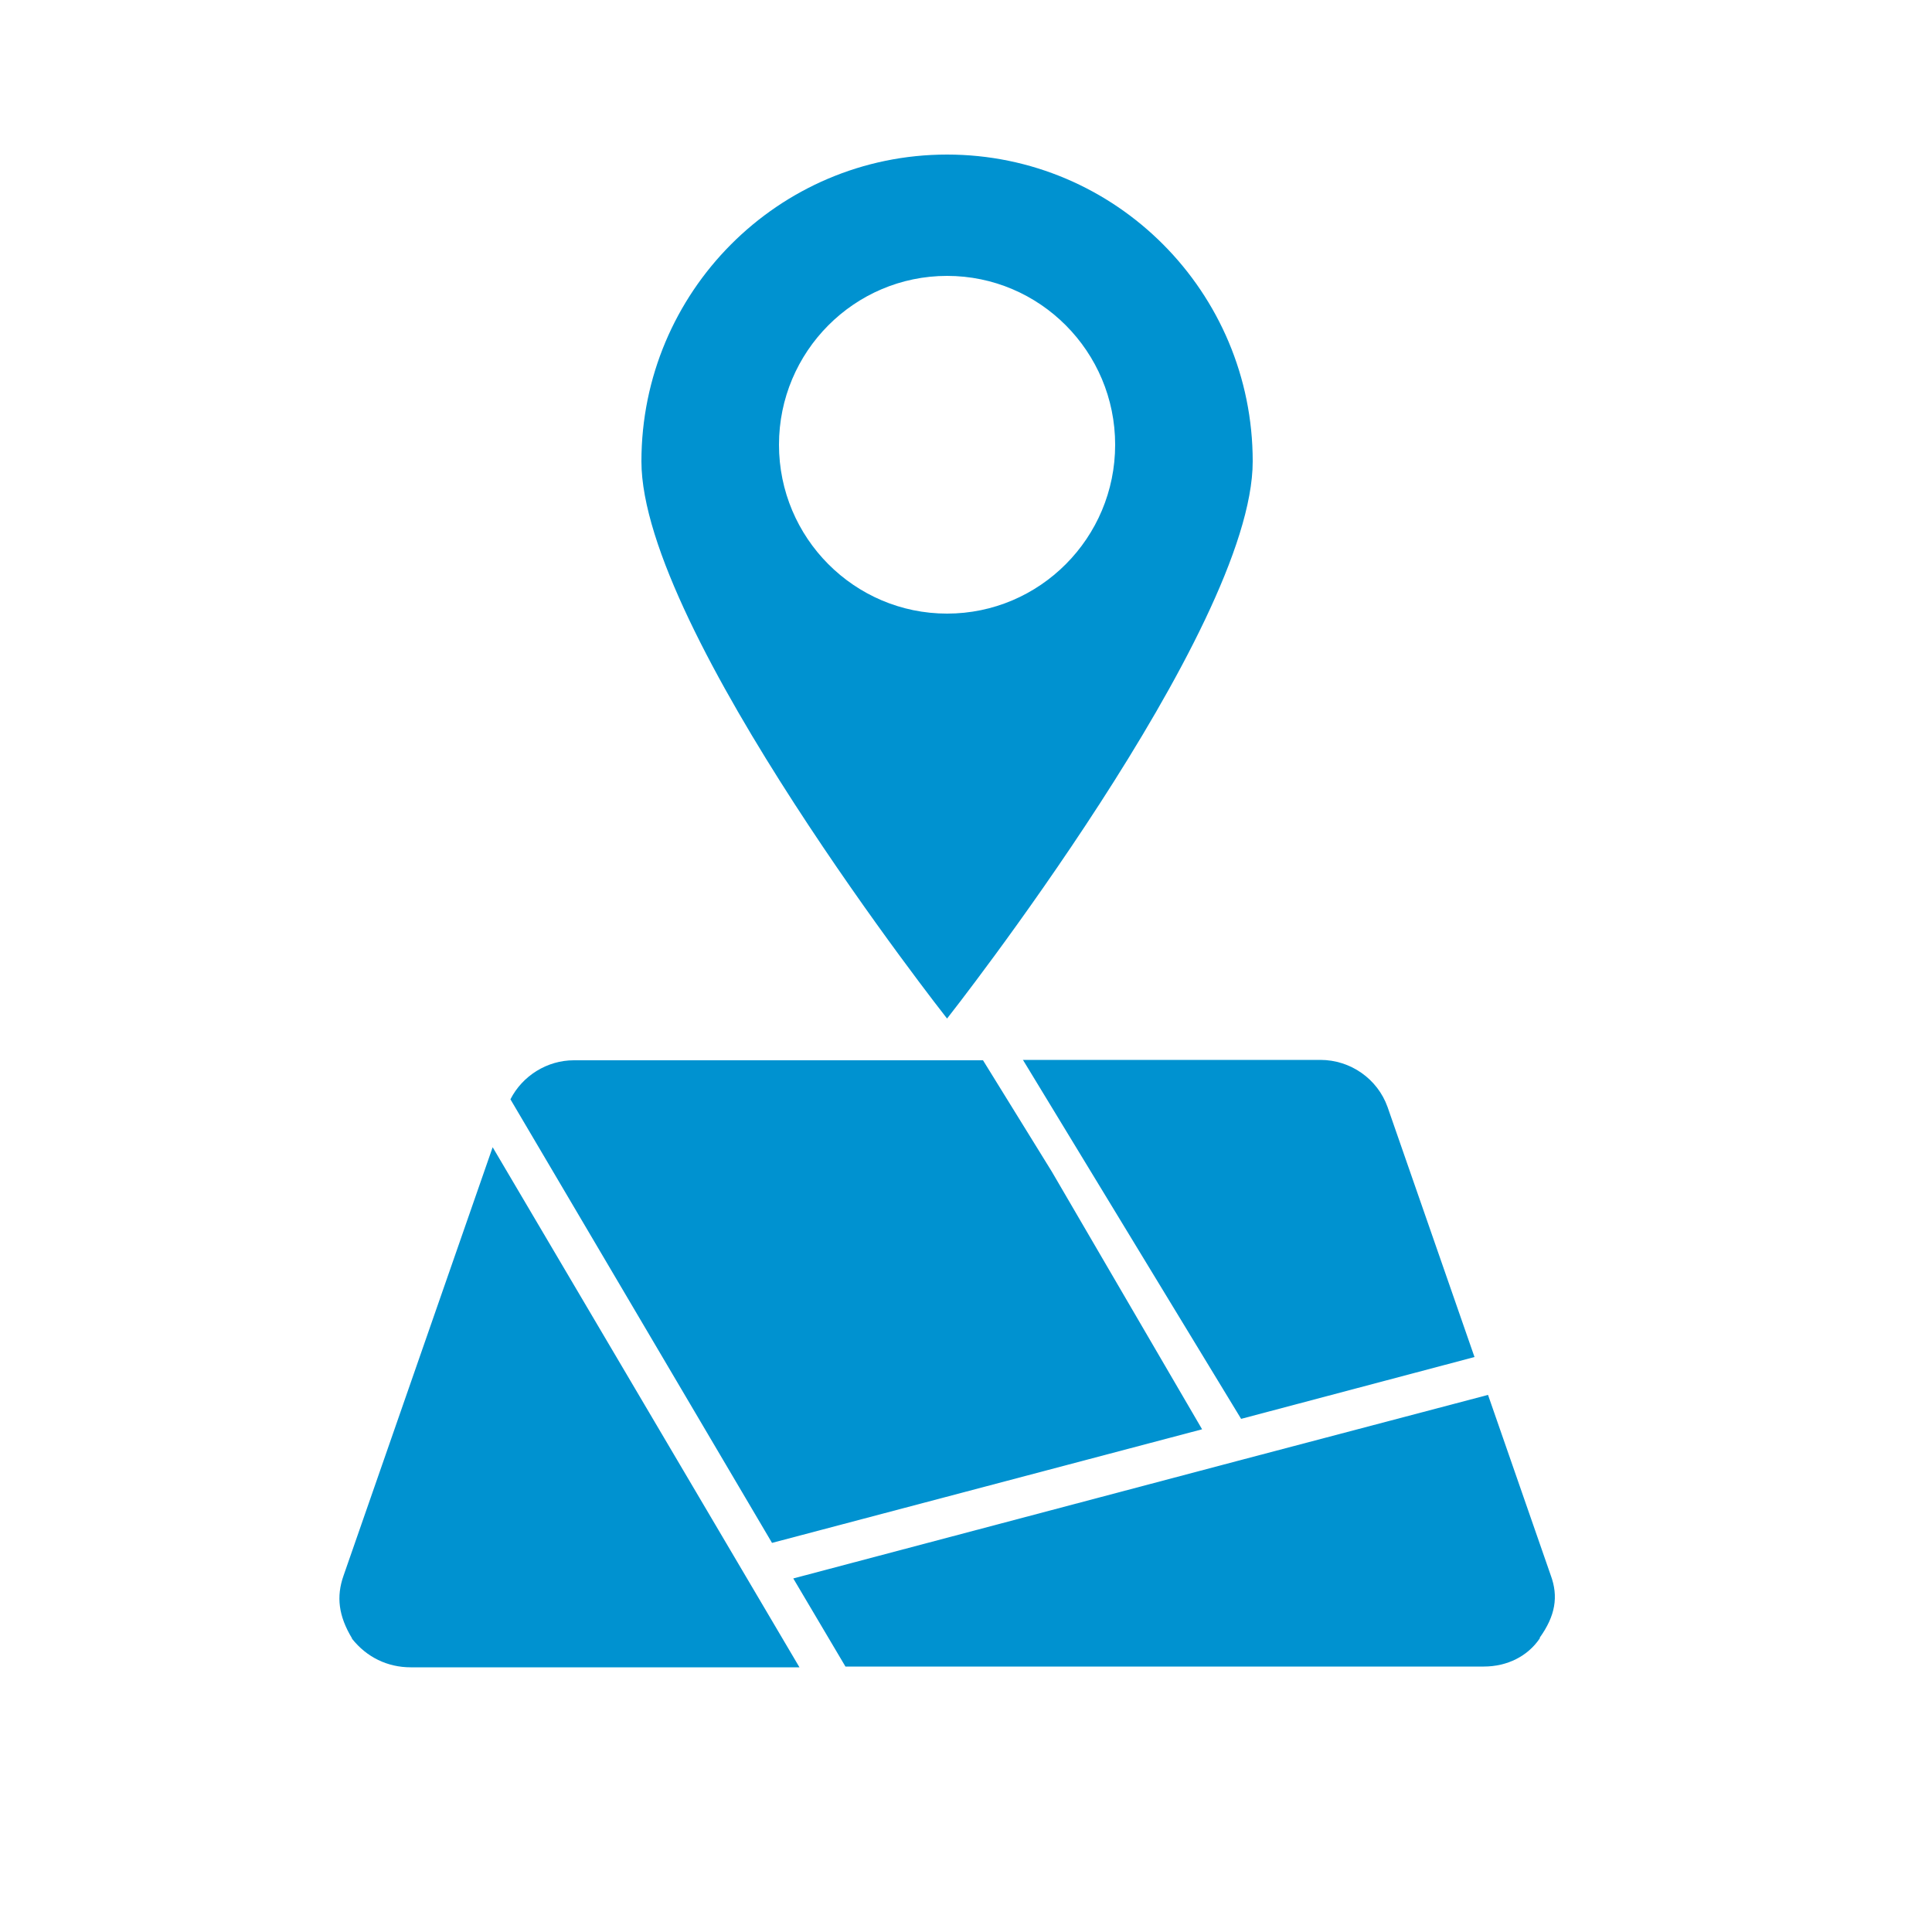
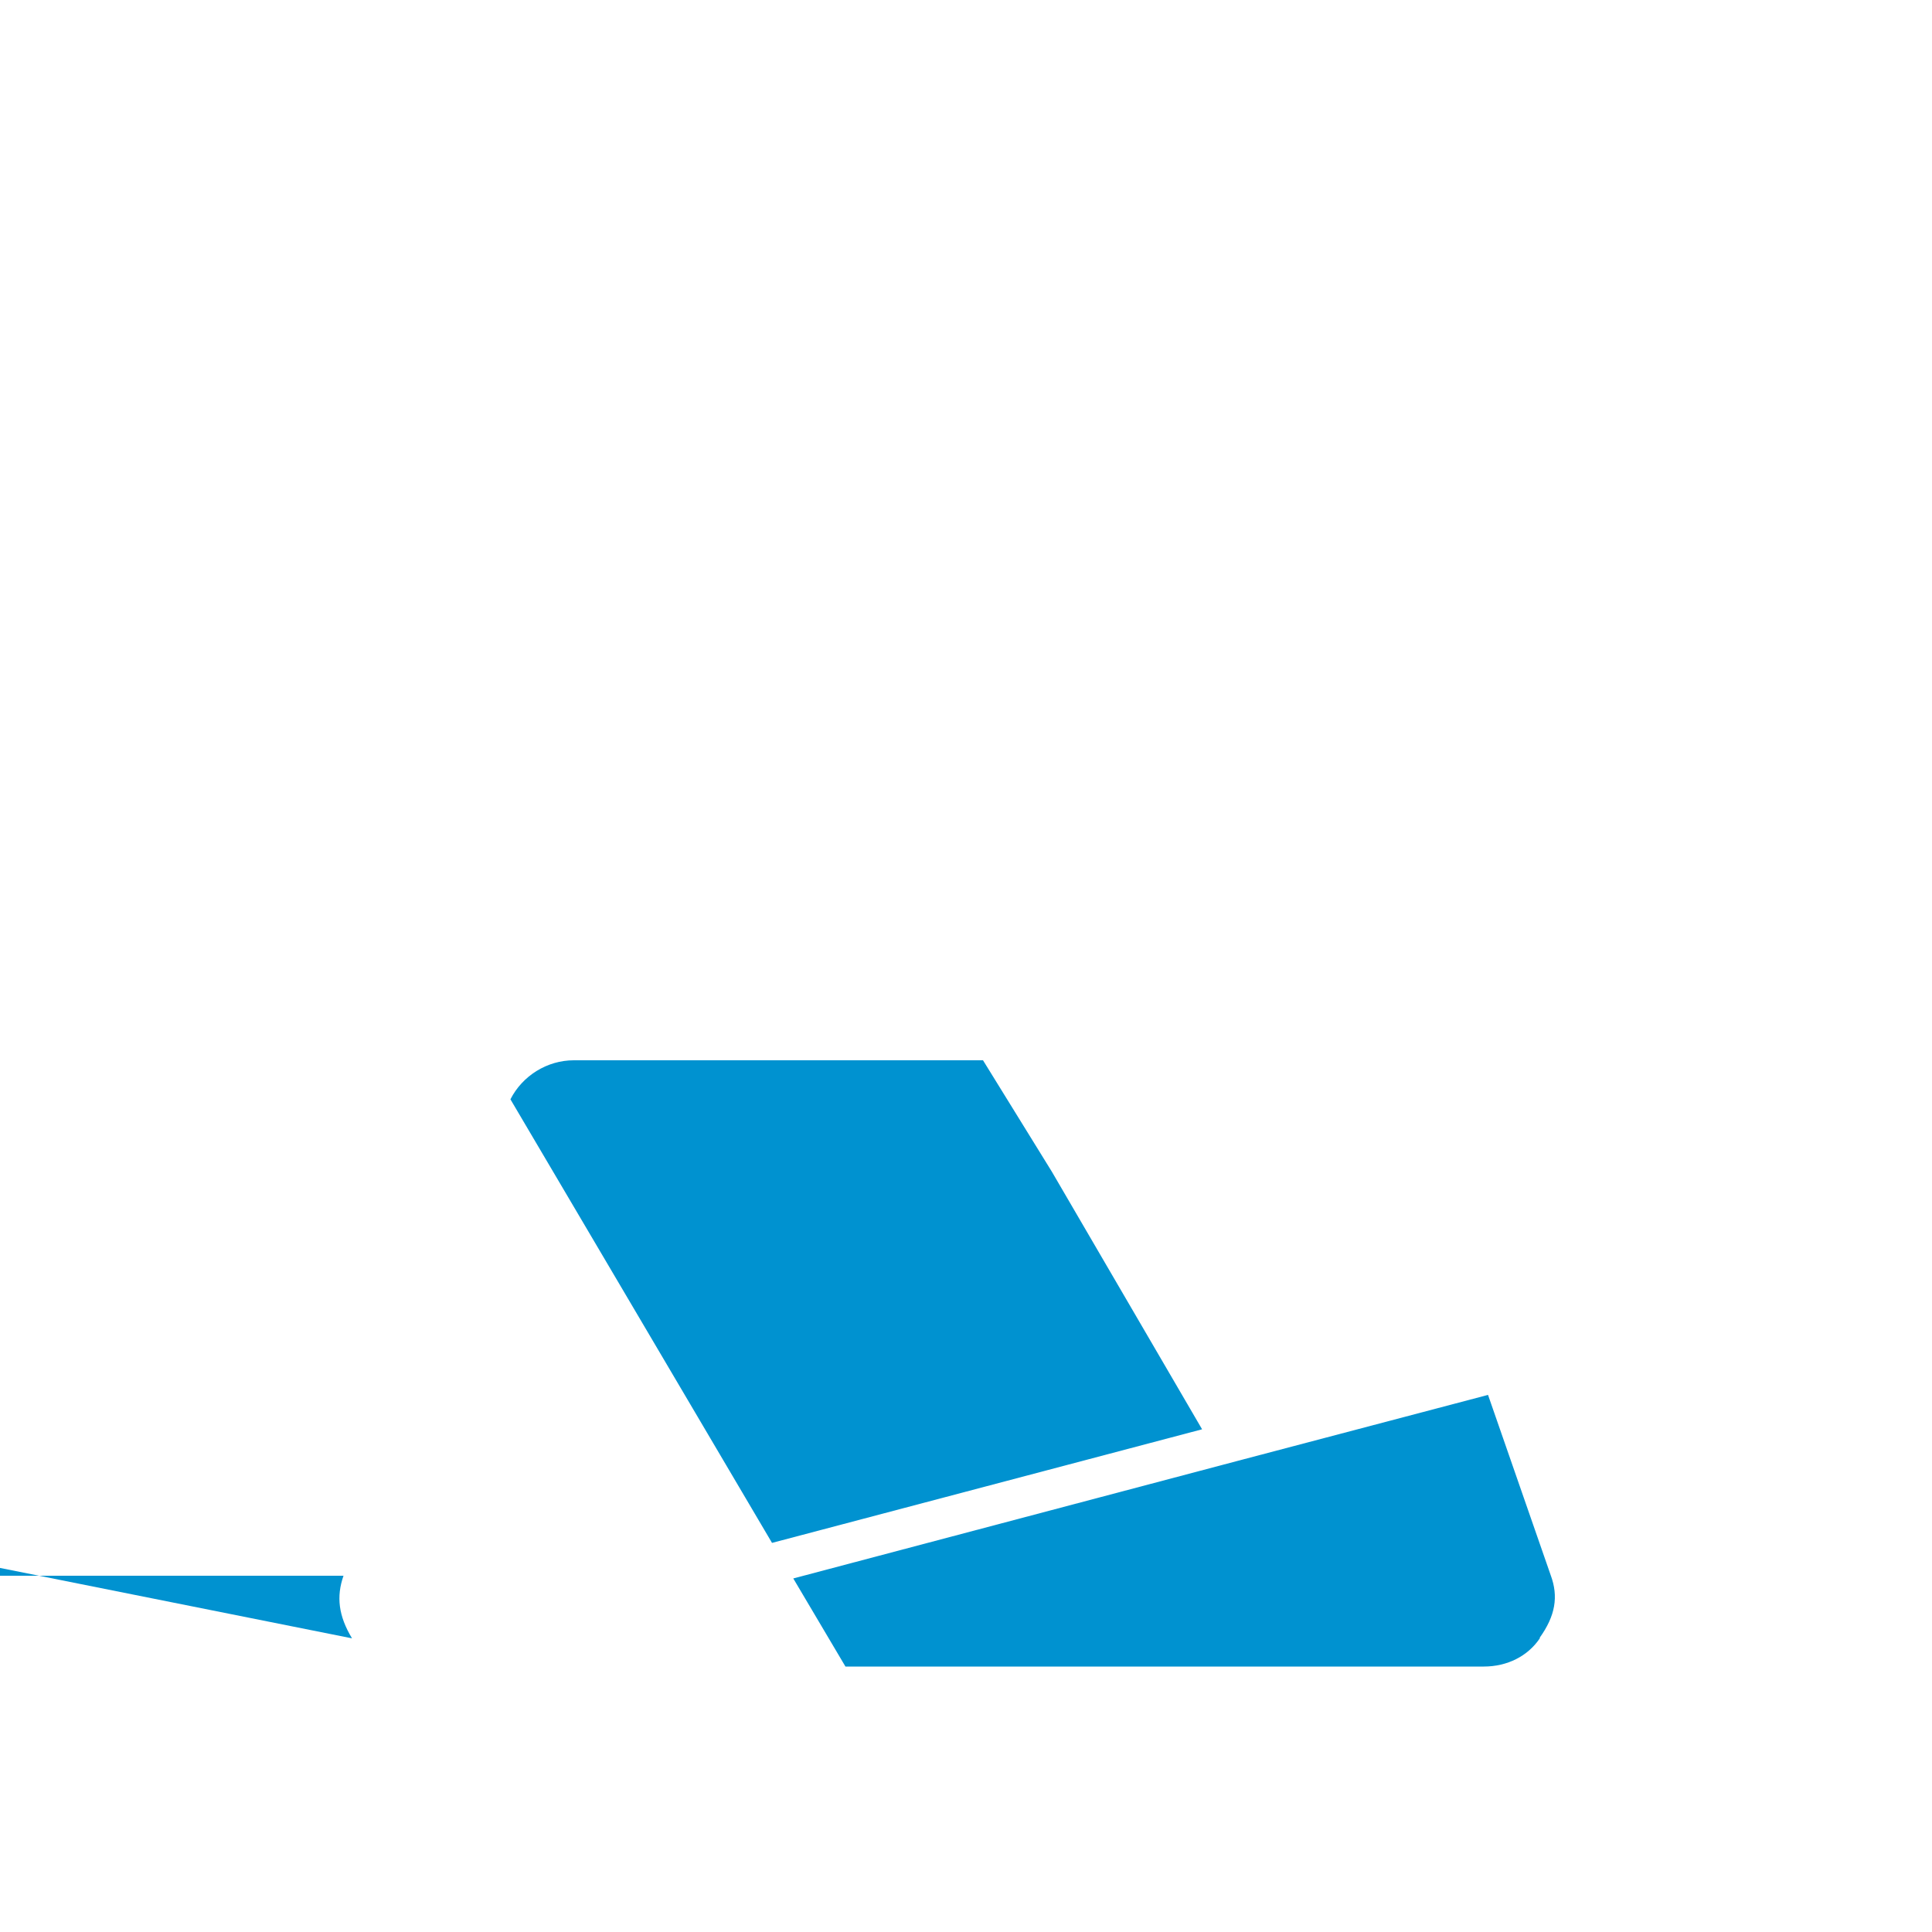
<svg xmlns="http://www.w3.org/2000/svg" id="Layer_2" version="1.1" viewBox="0 0 500 500">
  <defs>
    <style>
      .st0 {
        fill: #0092d0;
      }
    </style>
  </defs>
  <g>
-     <path class="st0" d="M91.1,424c-3.5-5.8-4.1-10.8-2.2-16.2,0,0,0,0,0,0l38.6-110.9,79.4,134.6h-100.6c-6,0-11.4-2.6-15.2-7.4Z" />
+     <path class="st0" d="M91.1,424c-3.5-5.8-4.1-10.8-2.2-16.2,0,0,0,0,0,0h-100.6c-6,0-11.4-2.6-15.2-7.4Z" />
    <path class="st0" d="M398.5,424s0,0,0,0c-3.1,4.6-8.4,7.3-14.5,7.3h-165.2l-13.5-22.8,114.9-30.4s0,0,0,0l64.9-17.1,16.2,46.6s0,0,0,0c2.1,5.6,1.2,10.6-2.8,16.2Z" />
    <g>
-       <path class="st0" d="M264.8,274.4l56.4,92.8,60.4-16-22.5-64.7c-2.6-7.3-9.6-12.2-17.4-12.2h-77Z" />
      <path class="st0" d="M254.4,274.4h-105.9c-6.9,0-13.3,4-16.4,10.1l67.7,114.8,111.3-29.4-38.9-66.7-17.8-28.8Z" />
    </g>
  </g>
-   <path class="st0" d="M245.1,40c-43.7,0-79.1,35.6-79.1,79.4s79.1,144.2,79.1,144.2c0,0,79.1-100.4,79.1-144.2s-35.4-79.4-79.1-79.4ZM245.1,158.8c-24,0-43.5-19.6-43.5-43.7s19.5-43.7,43.5-43.7,43.5,19.6,43.5,43.7-19.5,43.7-43.5,43.7Z" />
</svg>